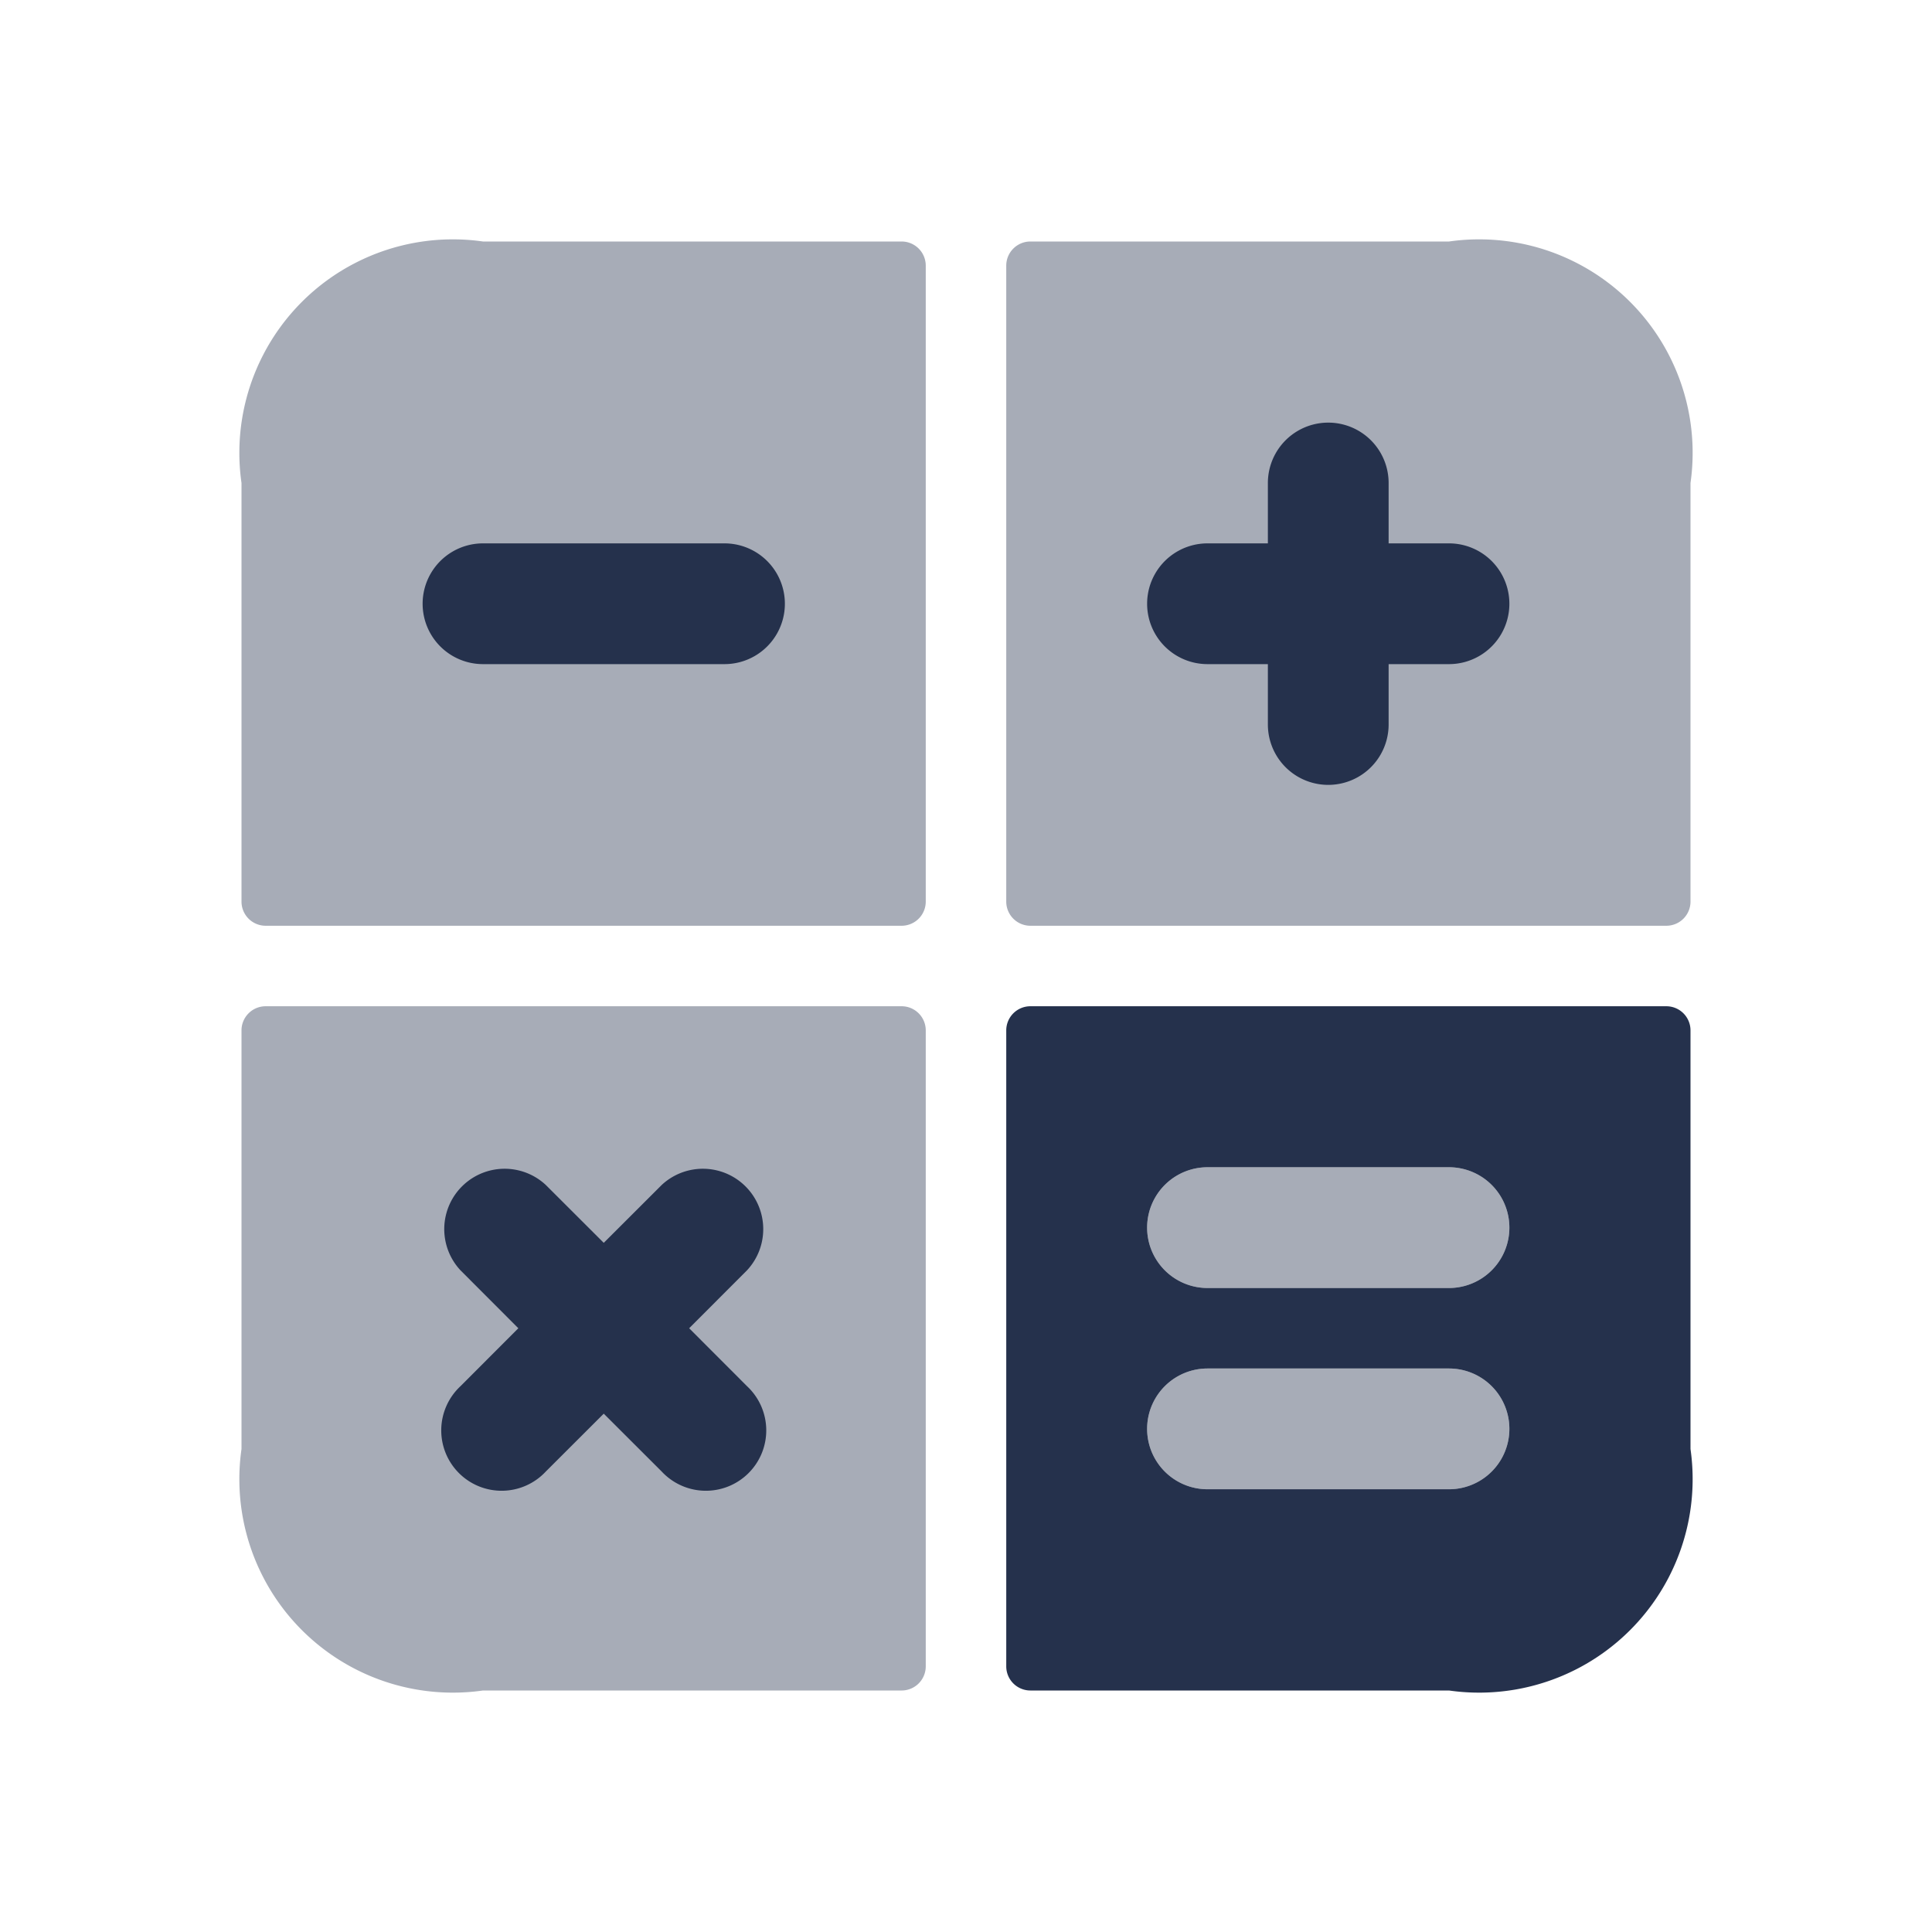
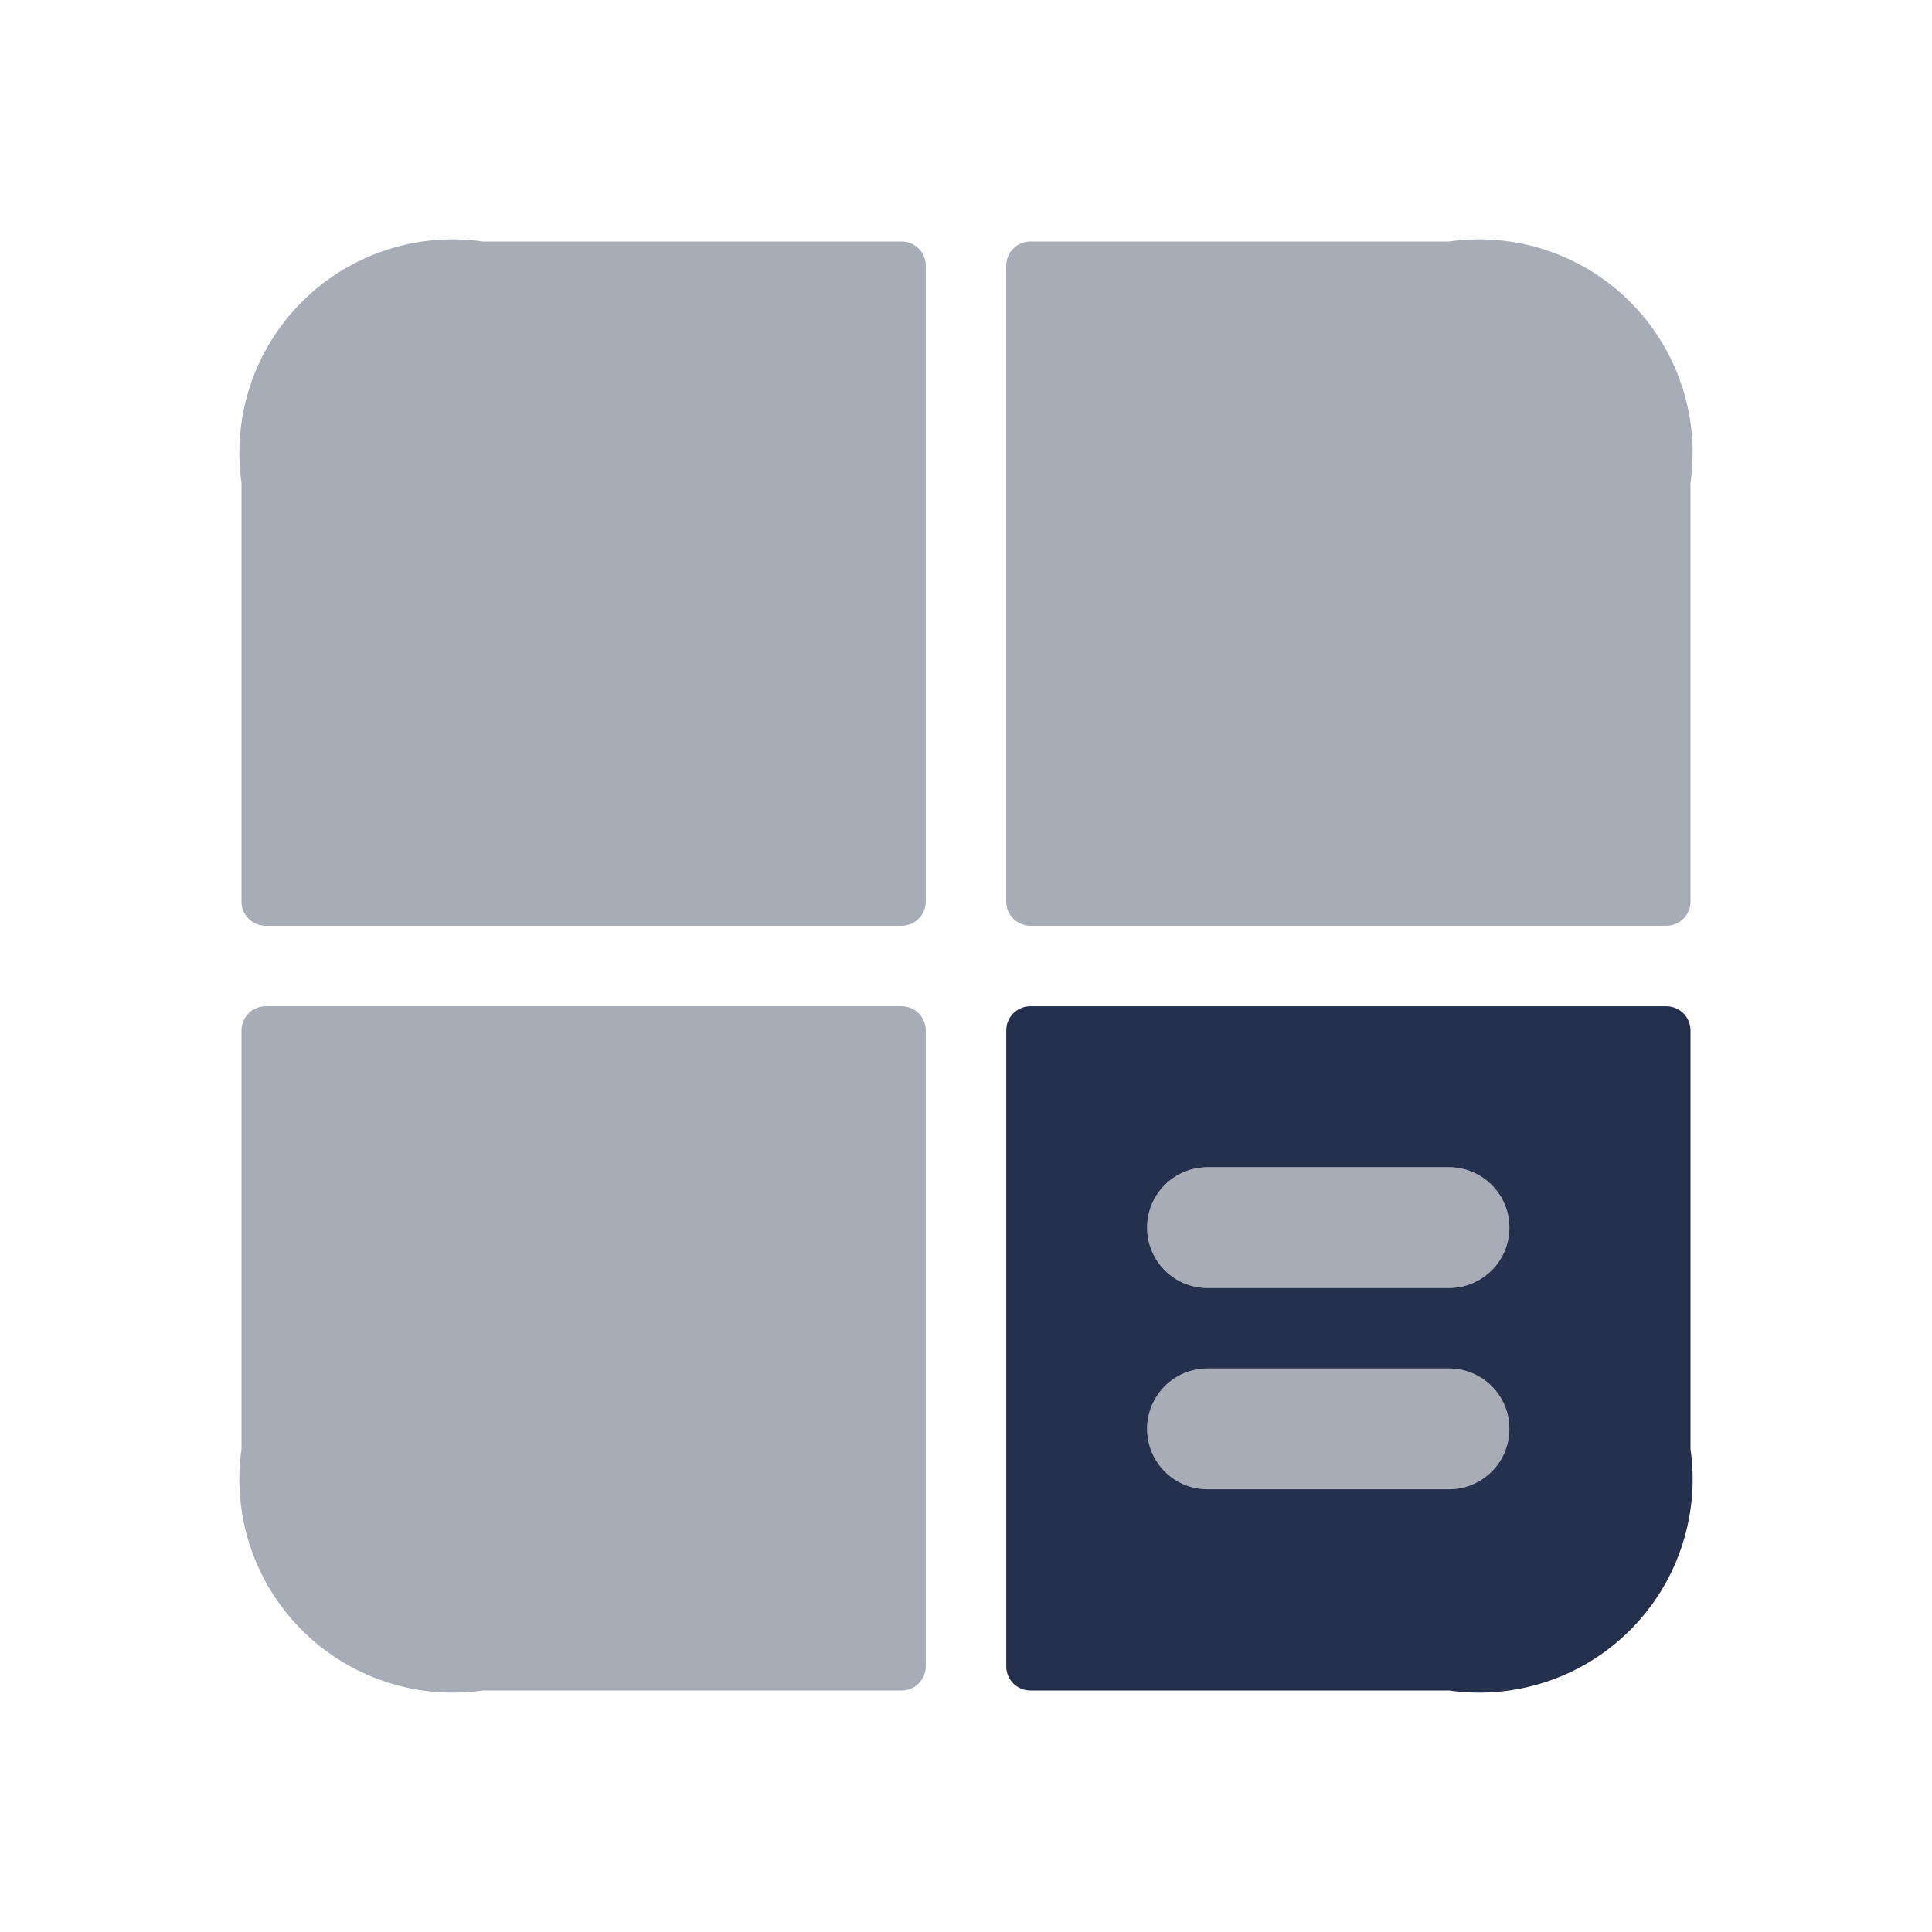
<svg xmlns="http://www.w3.org/2000/svg" viewBox="0 0 24 24">
  <g fill="#25314c">
    <path d="m21 6v5.2a.3.3 0 0 1 -.3.3h-7.9a.3.3 0 0 1 -.3-.3v-7.9a.3.3 0 0 1 .3-.3h5.2a2.652 2.652 0 0 1 3 3zm-15-3a2.652 2.652 0 0 0 -3 3v5.2a.3.3 0 0 0 .3.3h7.9a.3.3 0 0 0 .3-.3v-7.9a.3.3 0 0 0 -.3-.3zm-3 9.8v5.2a2.652 2.652 0 0 0 3 3h5.2a.3.3 0 0 0 .3-.3v-7.9a.3.3 0 0 0 -.3-.3h-7.9a.3.3 0 0 0 -.3.3z" opacity=".4" />
    <path d="m12.5 12.8v7.9a.3.3 0 0 0 .3.3h5.2a2.652 2.652 0 0 0 3-3v-5.2a.3.3 0 0 0 -.3-.3h-7.9a.3.3 0 0 0 -.3.3zm5.5 5.7h-3a.75.75 0 0 1 0-1.5h3a.75.75 0 0 1 0 1.5zm0-2.5h-3a.75.75 0 0 1 0-1.5h3a.75.75 0 0 1 0 1.5z" />
-     <path d="m9 8.25h-3a.75.75 0 0 1 0-1.5h3a.75.75 0 0 1 0 1.5zm9-1.5h-.75v-.75a.75.75 0 0 0 -1.5 0v.75h-.75a.75.75 0 0 0 0 1.5h.75v.75a.75.75 0 0 0 1.5 0v-.75h.75a.75.75 0 0 0 0-1.5zm-9.439 9.75.719-.72a.75.75 0 0 0 -1.06-1.06l-.72.719-.72-.719a.75.75 0 0 0 -1.06 1.06l.719.72-.719.72a.75.75 0 1 0 1.06 1.06l.72-.719.72.719a.75.75 0 1 0 1.06-1.06z" />
    <path d="m18 16h-3a.75.75 0 0 1 0-1.5h3a.75.75 0 0 1 0 1.5zm.75 1.75a.75.75 0 0 0 -.75-.75h-3a.75.75 0 0 0 0 1.5h3a.75.75 0 0 0 .75-.75z" opacity=".4" />
  </g>
</svg>